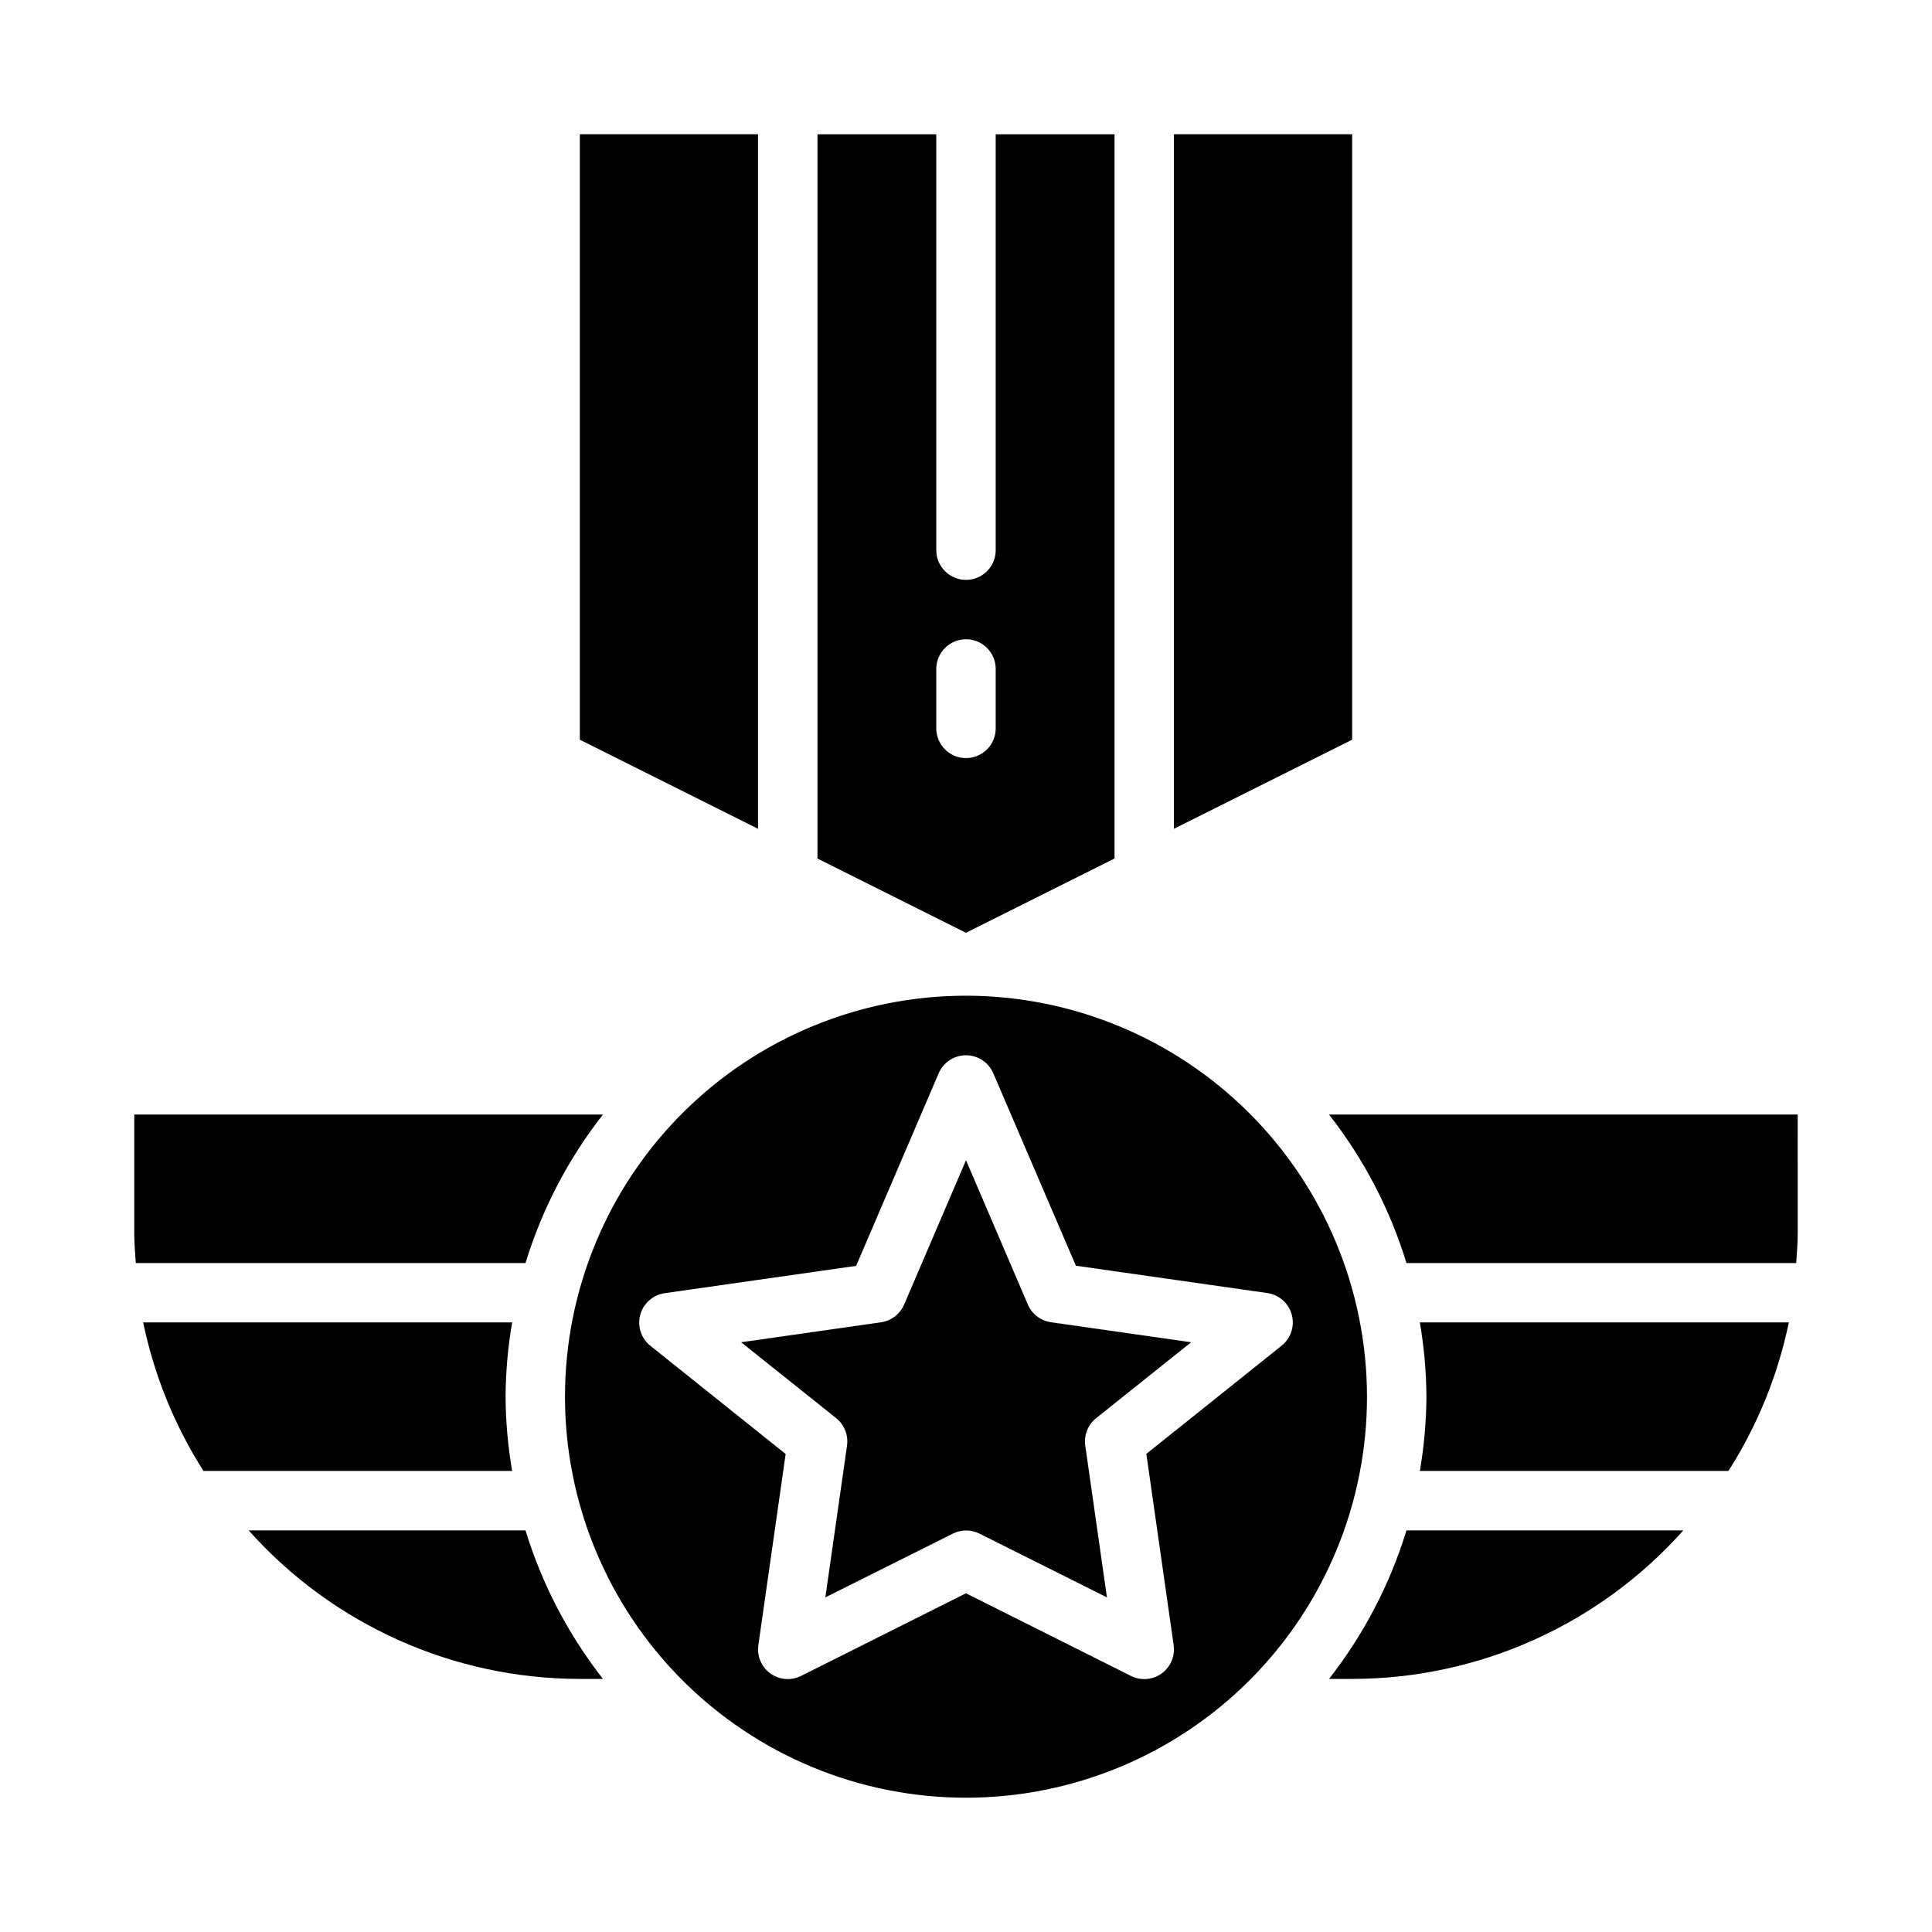
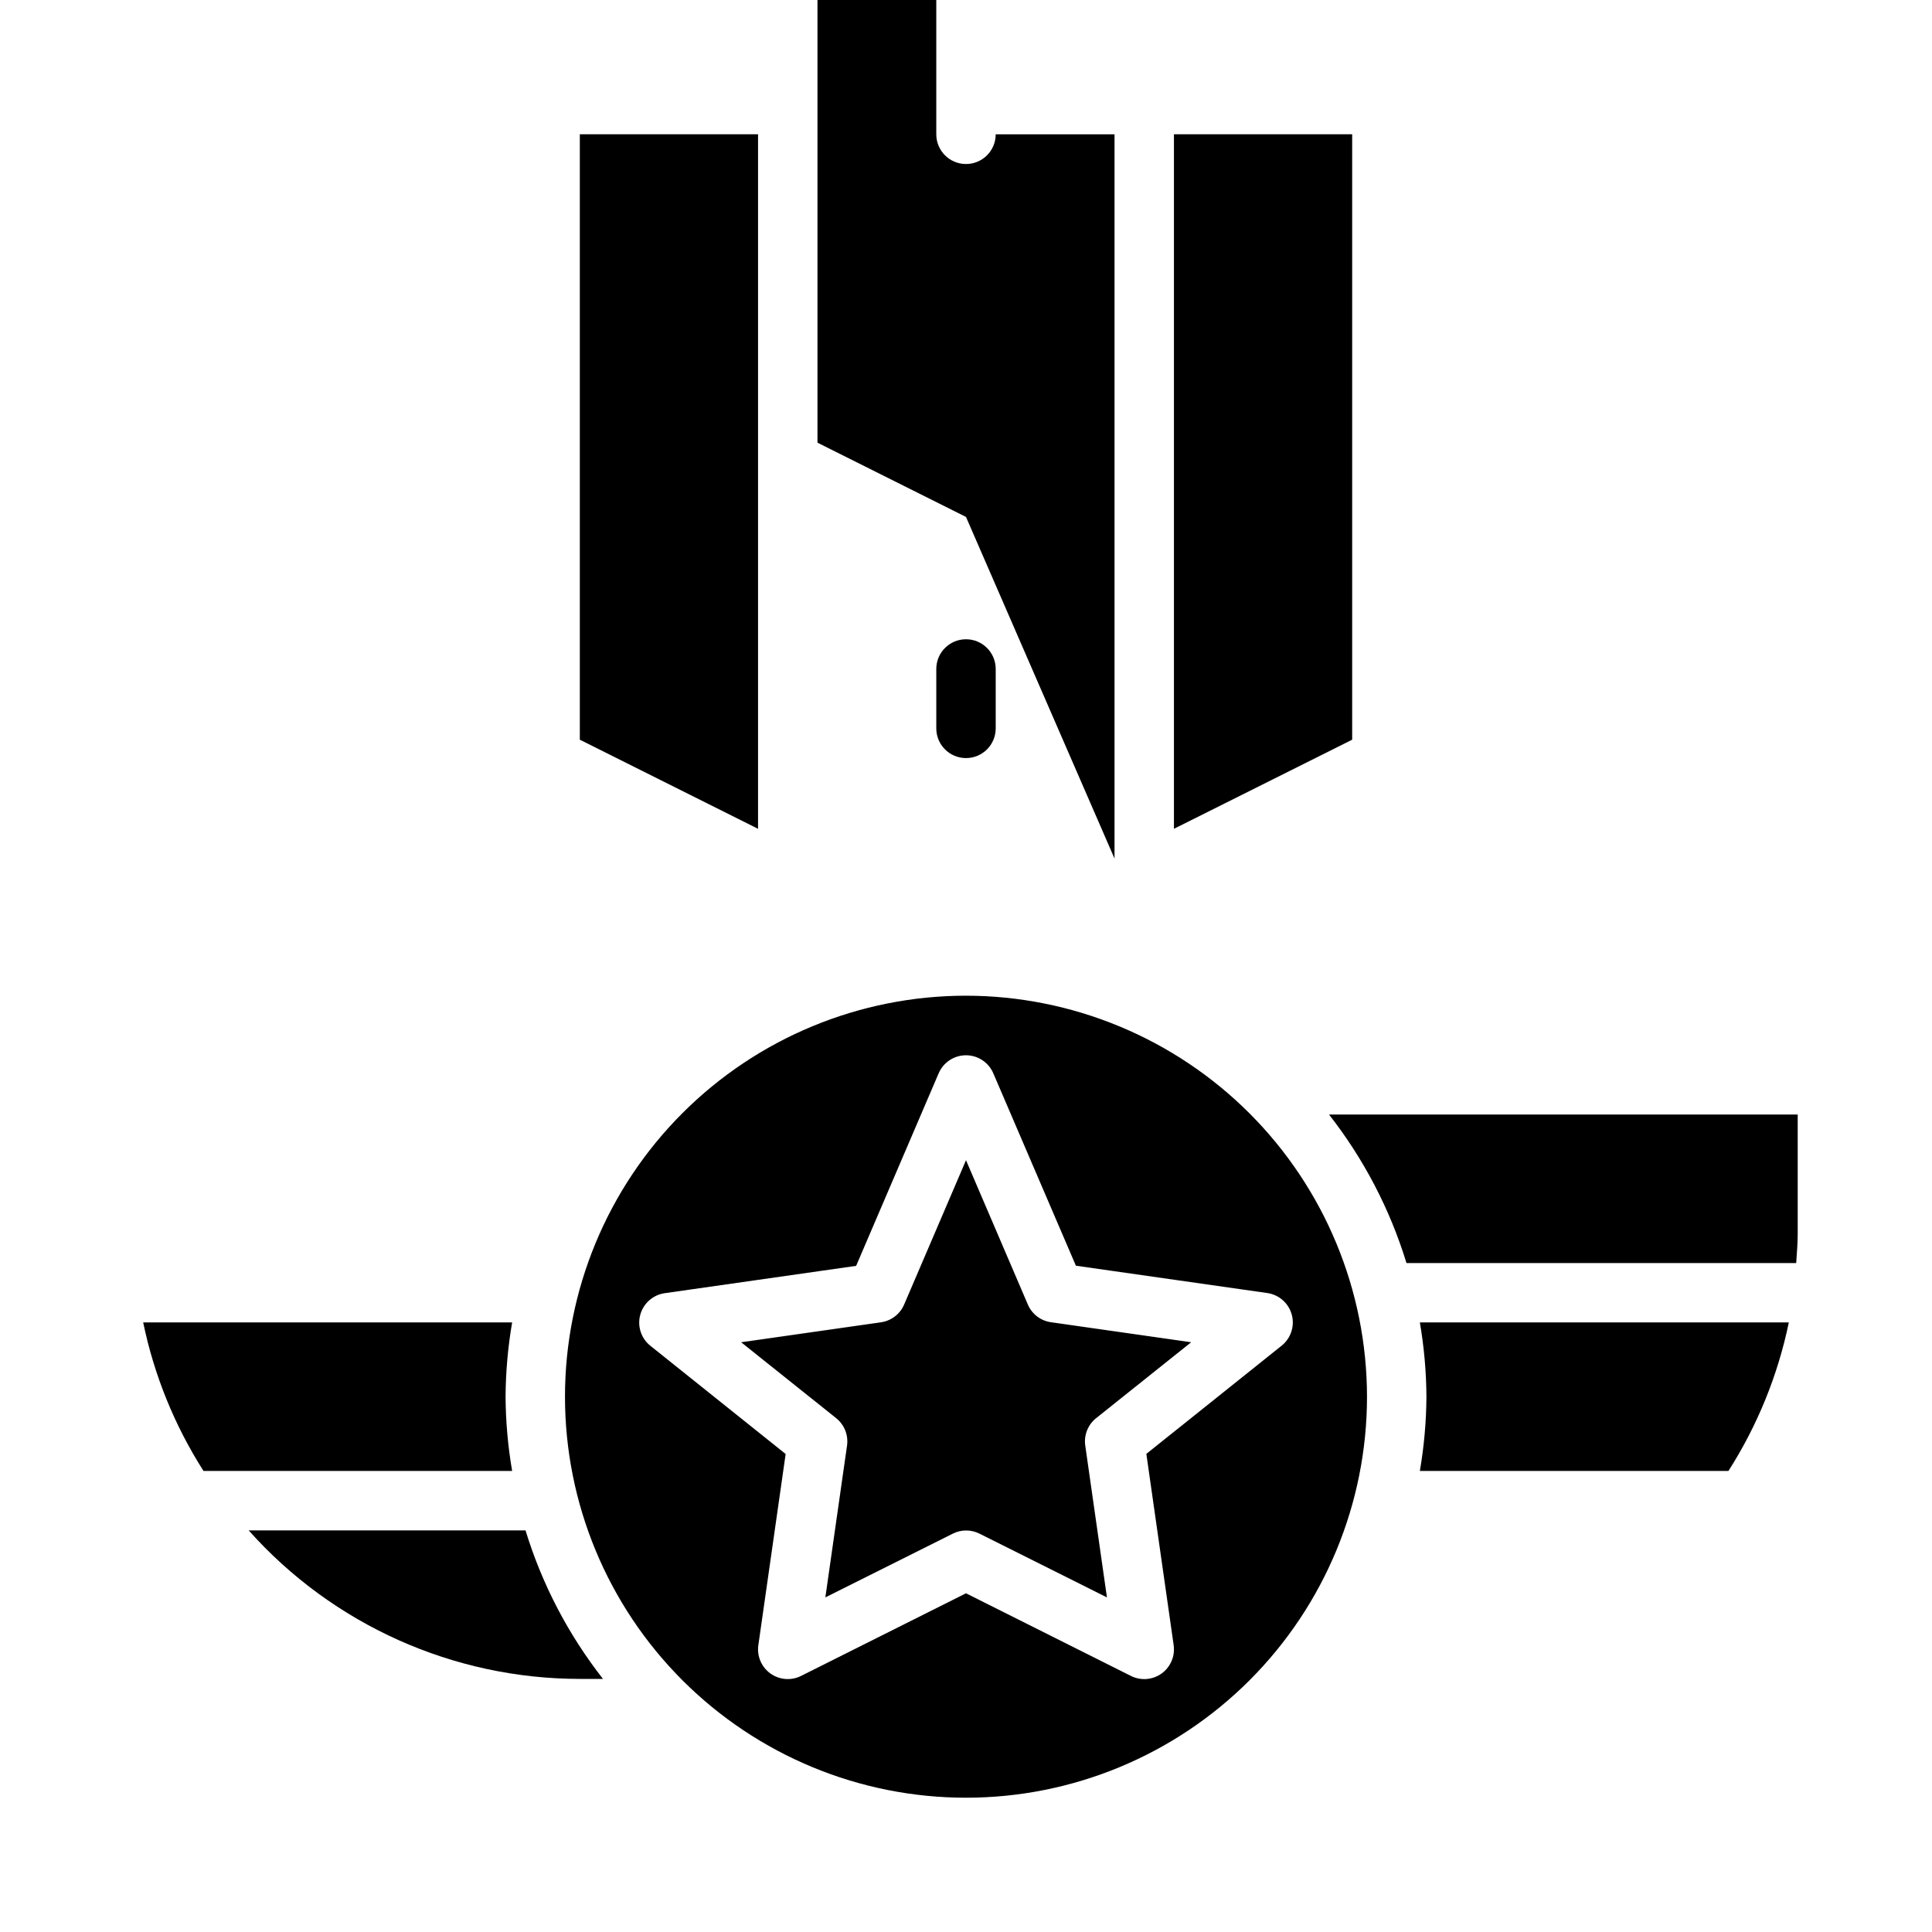
<svg xmlns="http://www.w3.org/2000/svg" fill="#000000" width="800px" height="800px" version="1.1" viewBox="144 144 512 512">
  <g>
-     <path d="m303.79 439.36h-124.21v31.488c0 2.66 0.227 5.258 0.402 7.871h103.28c4.371-14.27 11.328-27.609 20.527-39.359z" />
    <path d="m344.89 179.58h-47.23v160.45l47.23 23.613z" />
-     <path d="m439.36 371.52v-191.93h-31.488v110.21c0 4.348-3.523 7.875-7.871 7.875s-7.875-3.527-7.875-7.875v-110.21h-31.488v191.93l39.359 19.68zm-47.234-34.492v-15.746c0-4.348 3.527-7.871 7.875-7.871s7.871 3.523 7.871 7.871v15.746c0 4.348-3.523 7.871-7.871 7.871s-7.875-3.523-7.875-7.871z" />
+     <path d="m439.36 371.52v-191.93h-31.488c0 4.348-3.523 7.875-7.871 7.875s-7.875-3.527-7.875-7.875v-110.21h-31.488v191.93l39.359 19.68zm-47.234-34.492v-15.746c0-4.348 3.527-7.871 7.875-7.871s7.871 3.523 7.871 7.871v15.746c0 4.348-3.523 7.871-7.871 7.871s-7.875-3.523-7.875-7.871z" />
    <path d="m502.34 179.58h-47.234v184.06l47.234-23.613z" />
    <path d="m209.9 549.57c22.312 25.023 54.238 39.34 87.766 39.359h6.133-0.004c-9.199-11.75-16.156-25.09-20.527-39.359z" />
    <path d="m277.98 514.14c0.043-6.598 0.625-13.18 1.742-19.684h-97.777c2.891 13.984 8.309 27.324 15.984 39.363h81.793c-1.117-6.504-1.699-13.086-1.742-19.68z" />
    <path d="m522.02 514.14c-0.043 6.594-0.625 13.176-1.742 19.68h81.777c7.684-12.039 13.105-25.379 16.004-39.363h-97.781c1.117 6.504 1.699 13.086 1.742 19.684z" />
-     <path d="m496.2 588.93h6.133c33.523-0.02 65.453-14.336 87.766-39.359h-73.367c-4.371 14.27-11.332 27.609-20.531 39.359z" />
    <path d="m416.38 489.69-16.379-38.219-16.383 38.219c-1.074 2.535-3.391 4.328-6.117 4.723l-37.094 5.297 25.191 20.121v0.004c2.176 1.742 3.269 4.504 2.875 7.266l-5.746 40.227 33.793-16.902c2.215-1.109 4.82-1.109 7.039 0l33.793 16.902-5.746-40.227c-0.398-2.762 0.695-5.523 2.871-7.266l25.191-20.121-37.094-5.297v-0.004c-2.754-0.367-5.106-2.164-6.195-4.723z" />
    <path d="m496.2 439.36c9.199 11.75 16.16 25.09 20.531 39.359h103.28c0.172-2.613 0.402-5.211 0.402-7.871l-0.004-31.488z" />
    <path d="m400 407.87c-28.188 0-55.219 11.195-75.148 31.125-19.93 19.93-31.125 46.961-31.125 75.148 0 28.184 11.195 55.215 31.125 75.145 19.93 19.93 46.961 31.125 75.148 31.125 28.184 0 55.215-11.195 75.145-31.125 19.93-19.93 31.125-46.961 31.125-75.145-0.031-28.176-11.238-55.191-31.16-75.113s-46.934-31.129-75.109-31.16zm47.793 121.42 7.234 50.648h-0.004c0.434 2.906-0.785 5.812-3.164 7.539-2.379 1.723-5.519 1.98-8.148 0.664l-43.711-21.902-43.715 21.902c-2.621 1.309-5.75 1.055-8.129-0.66-2.375-1.711-3.602-4.606-3.184-7.504l7.234-50.648-35.848-28.68c-2.453-1.957-3.508-5.188-2.68-8.219 0.824-3.027 3.371-5.277 6.481-5.723l50.727-7.242 21.875-51.043 0.004 0.004c1.238-2.894 4.086-4.769 7.234-4.769s5.992 1.875 7.234 4.769l21.891 51 50.727 7.242c3.109 0.445 5.656 2.695 6.481 5.723 0.828 3.031-0.227 6.258-2.676 8.219z" />
  </g>
</svg>